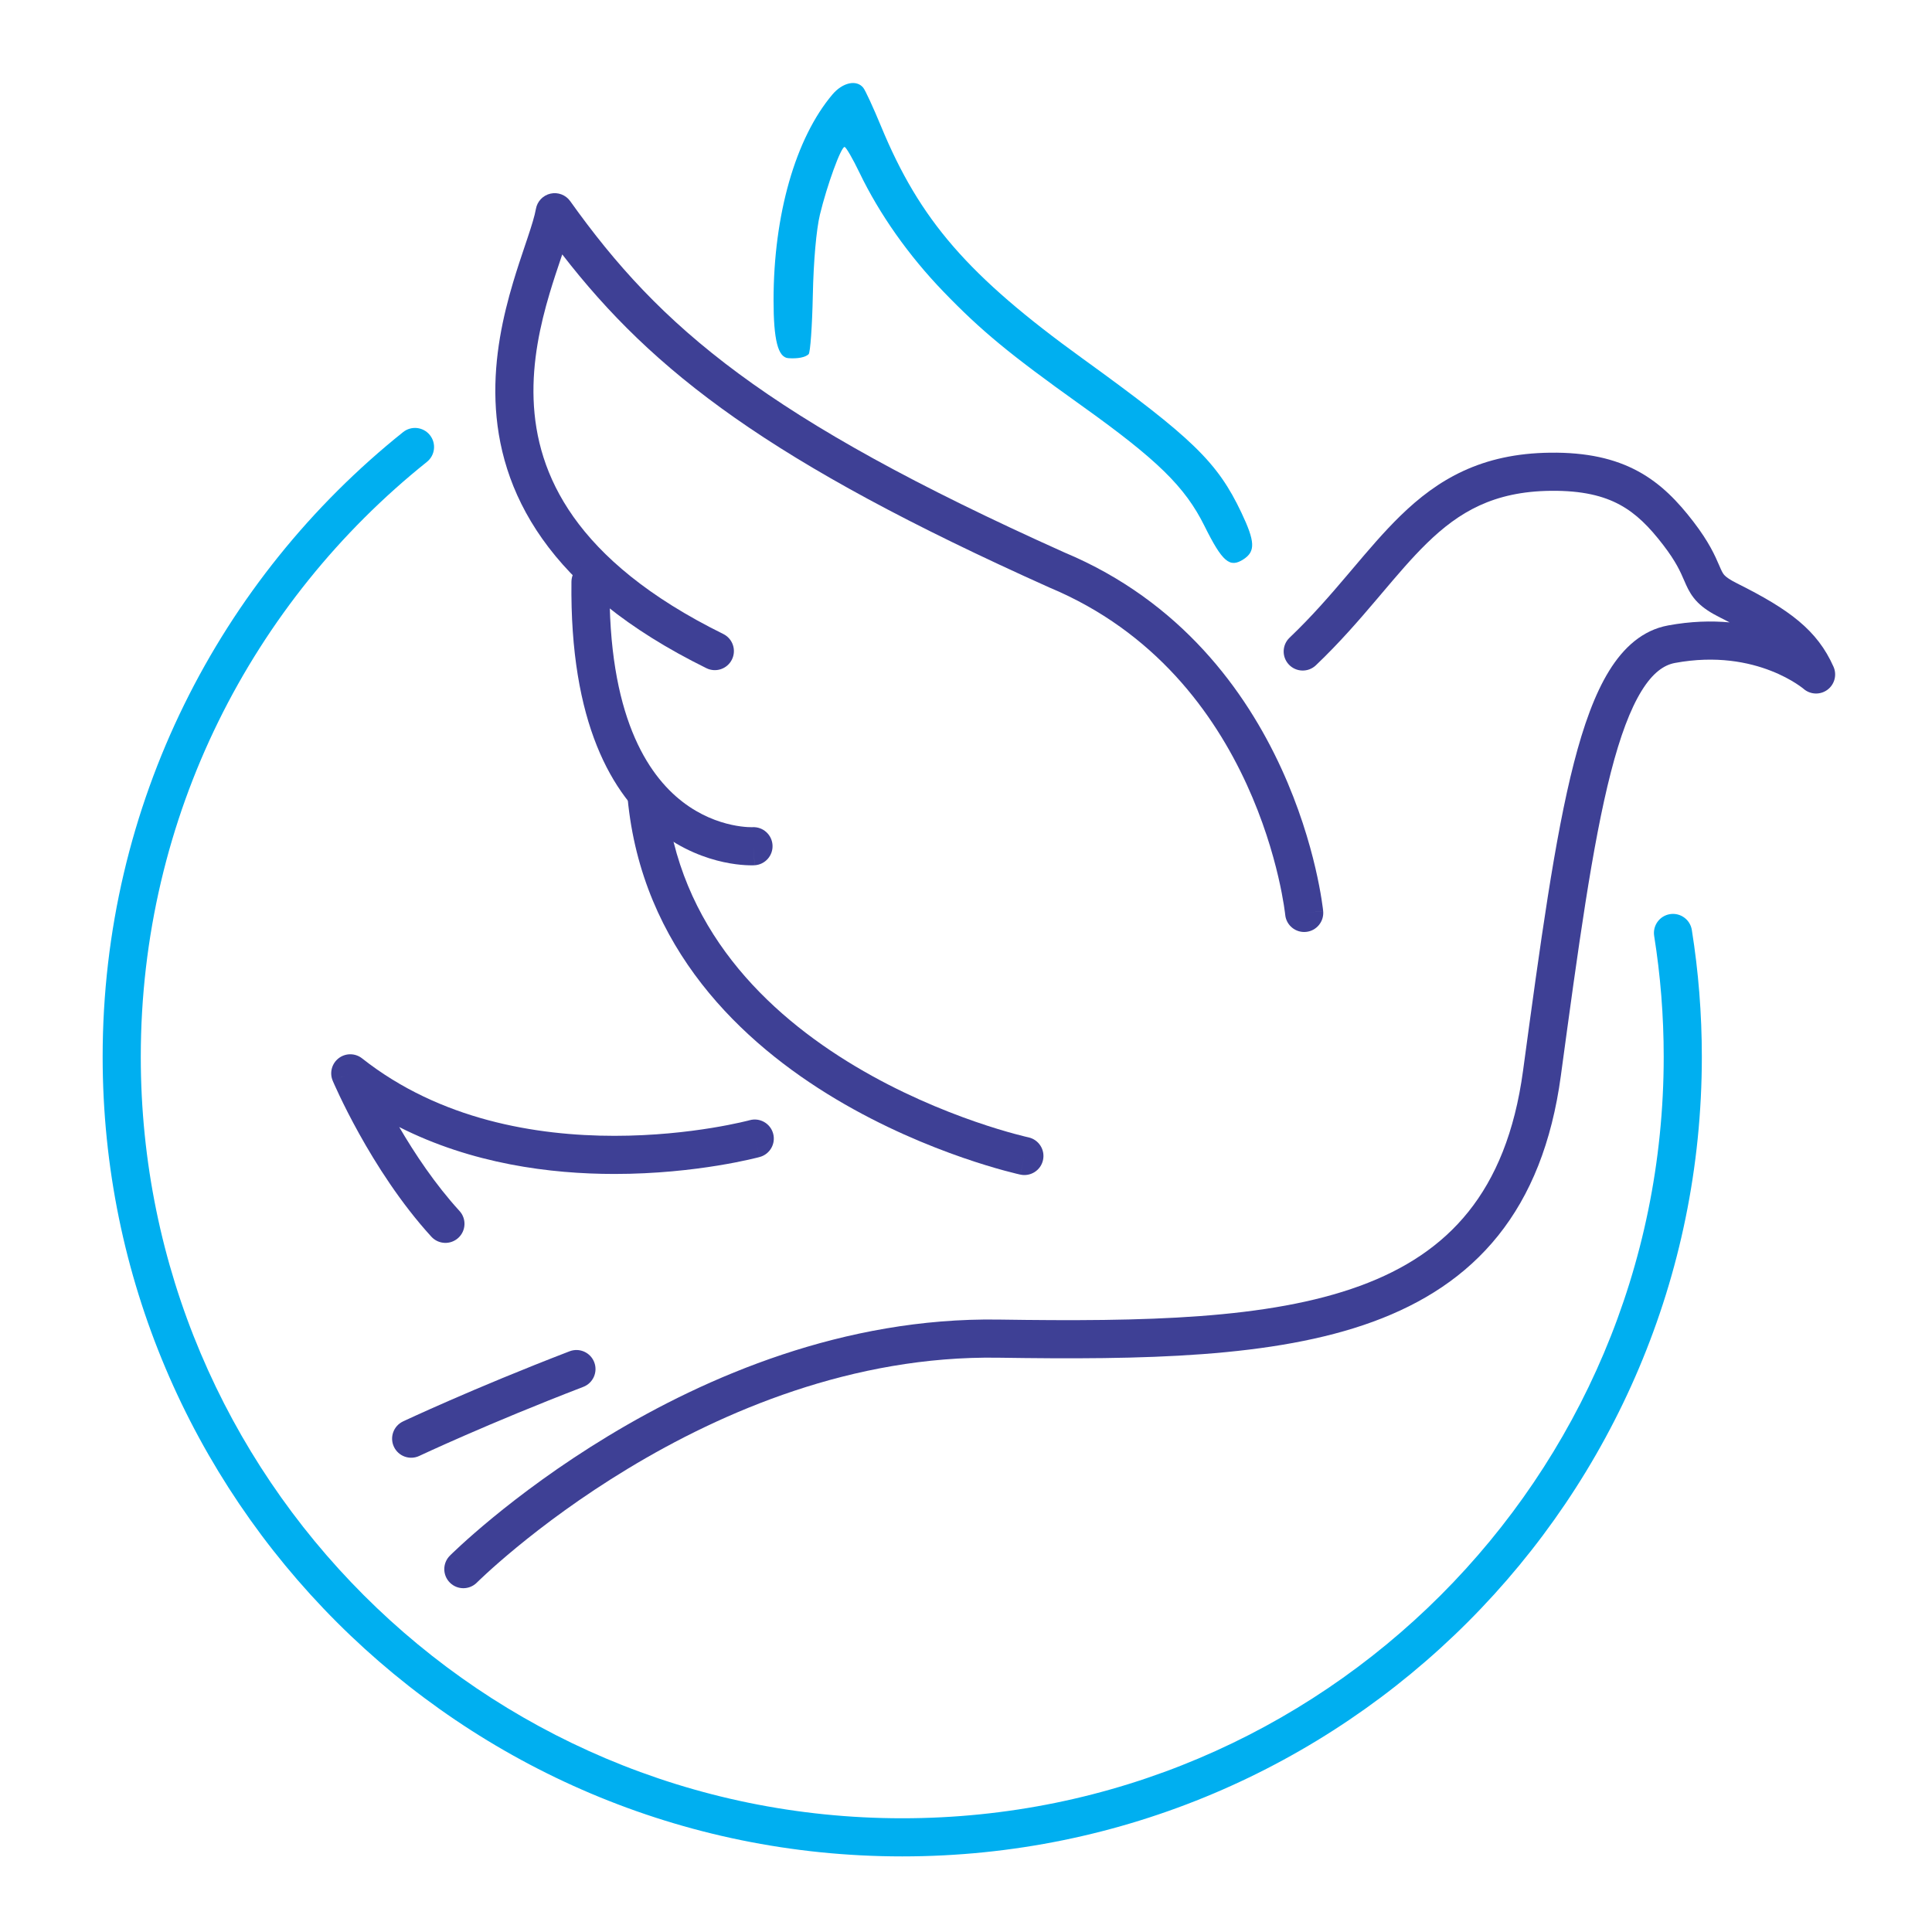
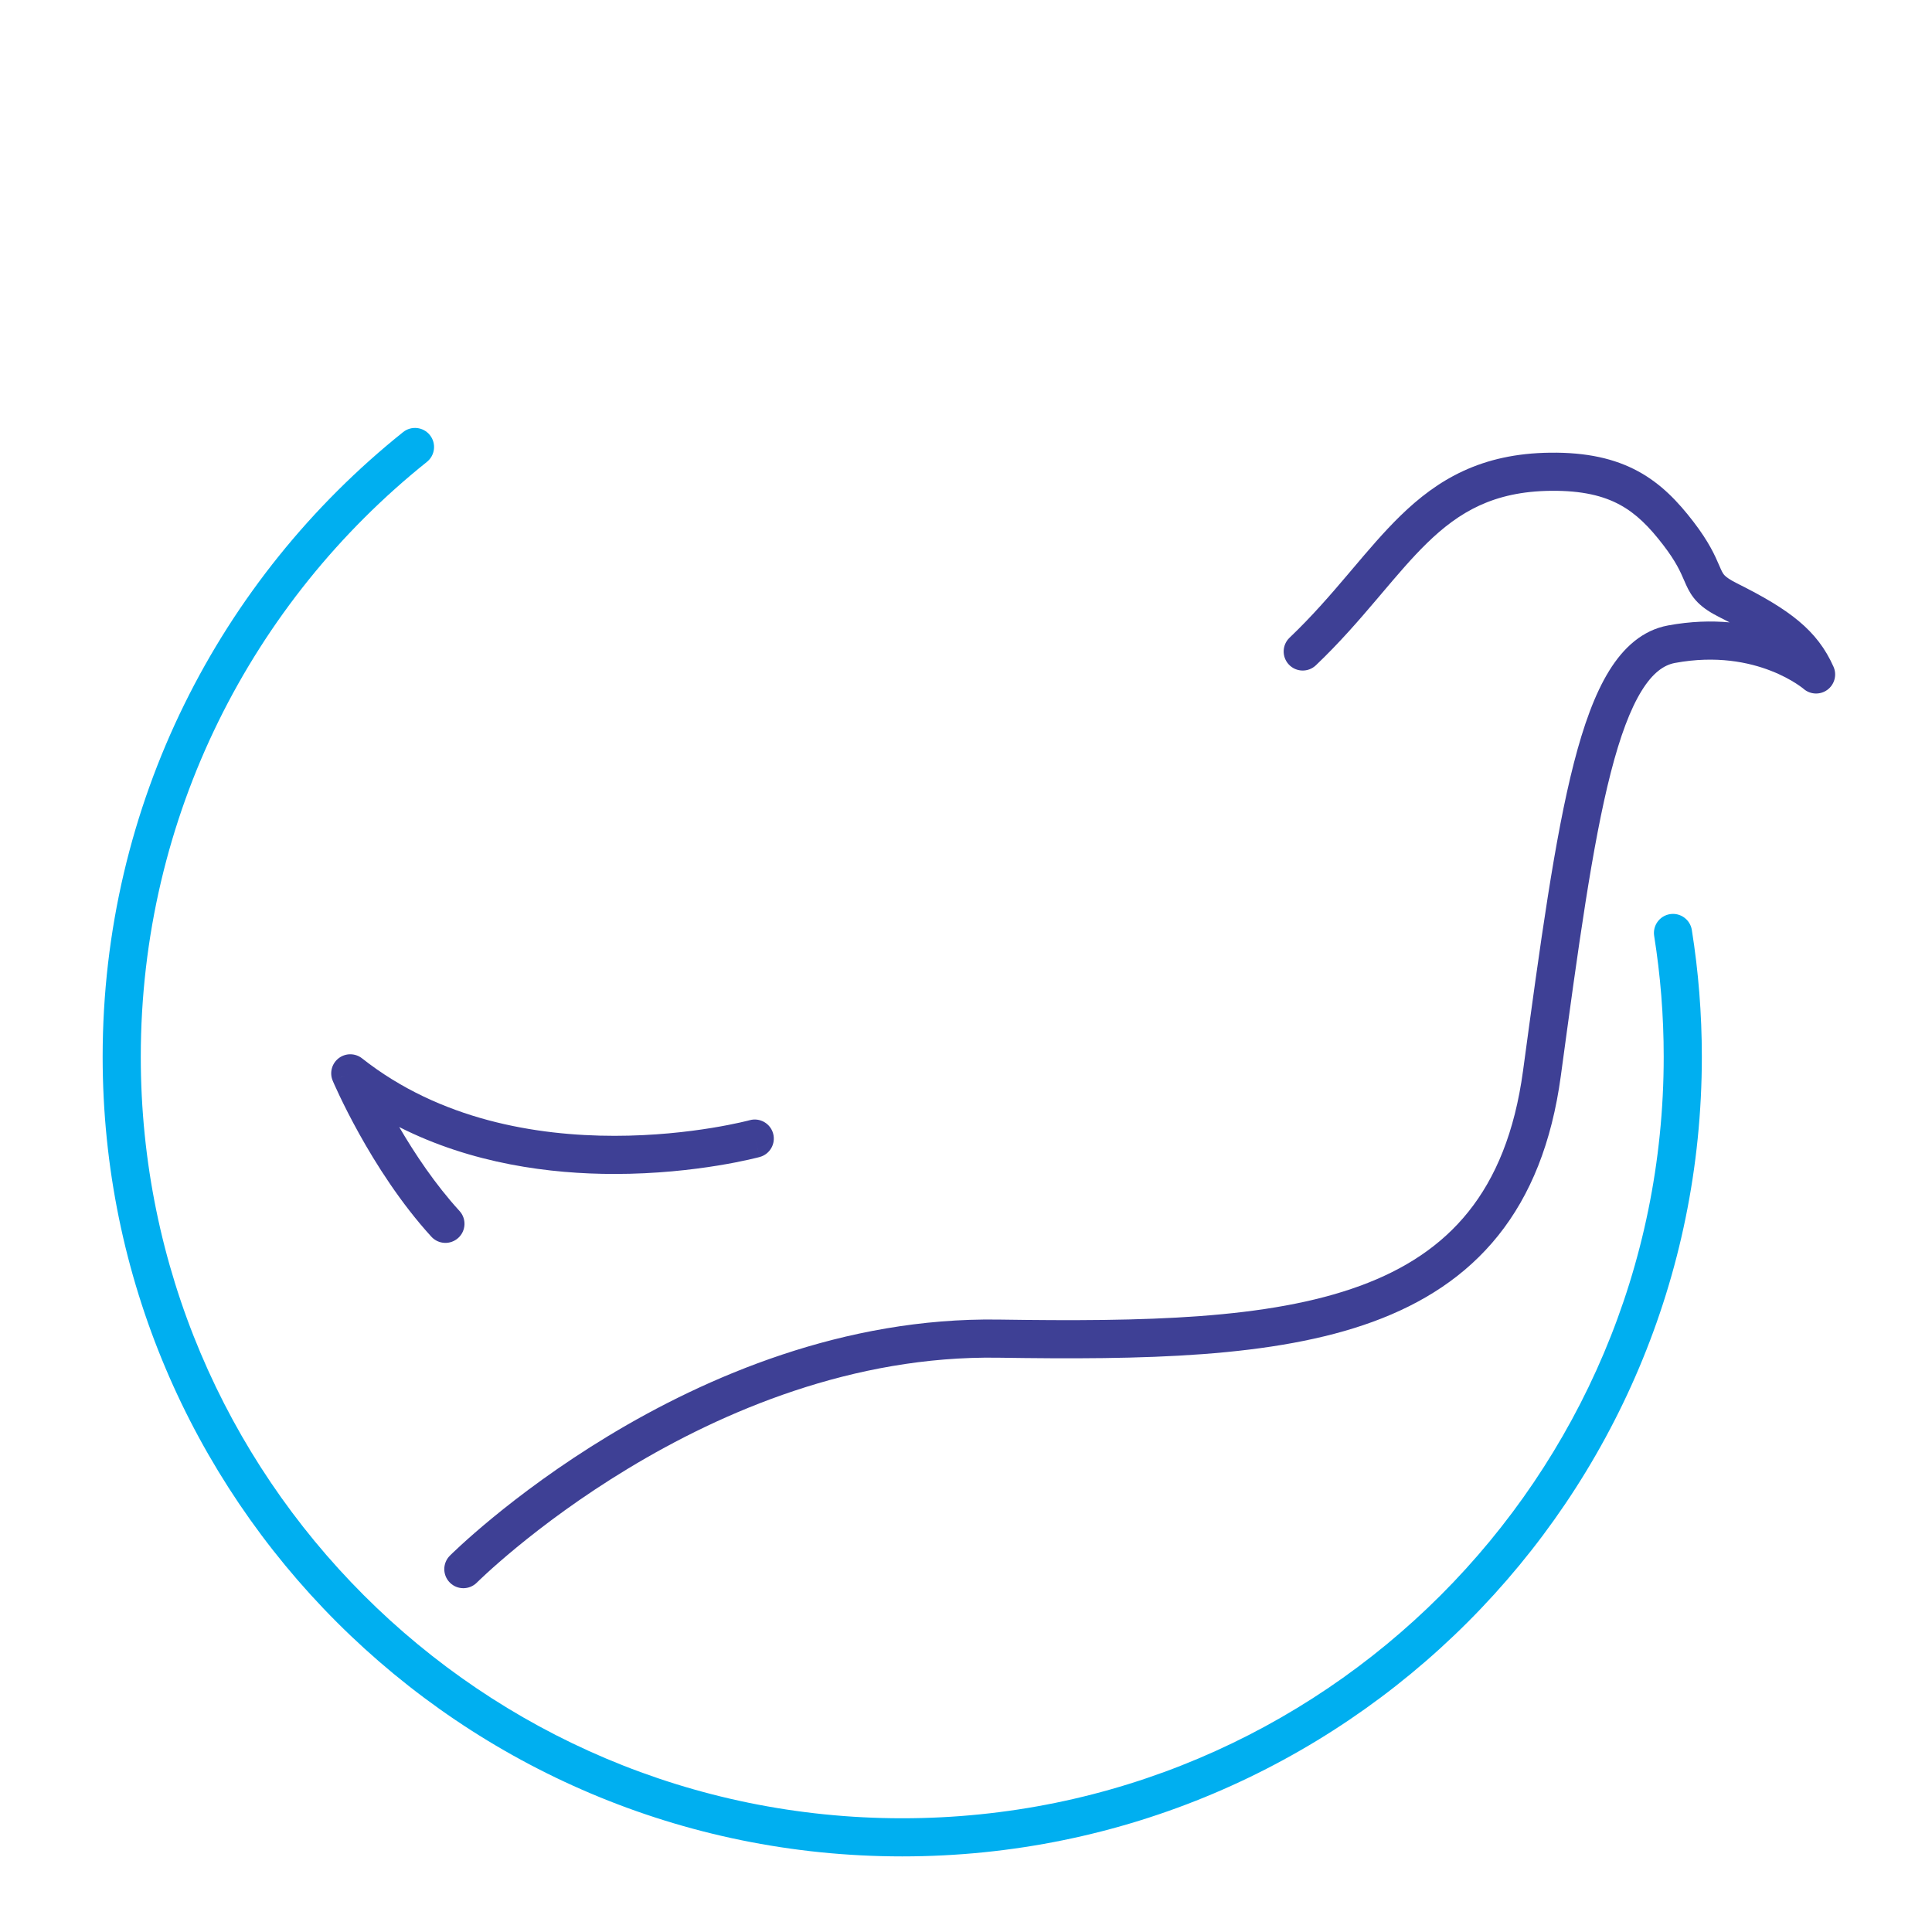
<svg xmlns="http://www.w3.org/2000/svg" width="512" height="512" viewBox="0 0 512 512" fill="none">
  <path fill-rule="evenodd" clip-rule="evenodd" d="M113.924 115.304C112.181 113.125 109.001 112.771 106.823 114.515C58.297 153.337 27.203 213.071 27.203 280.065C27.203 397.095 122.073 491.965 239.103 491.965C356.133 491.965 451.004 397.095 451.004 280.065C451.004 268.629 450.098 257.401 448.352 246.45C447.913 243.694 445.323 241.817 442.567 242.256C439.811 242.695 437.934 245.285 438.373 248.041C440.035 258.467 440.899 269.163 440.899 280.065C440.899 391.514 350.552 481.86 239.103 481.86C127.654 481.86 37.308 391.514 37.308 280.065C37.308 216.271 66.904 159.392 113.135 122.405C115.314 120.662 115.668 117.483 113.924 115.304Z" fill="#00AFF0" />
-   <path fill-rule="evenodd" clip-rule="evenodd" d="M145.876 51.315C143.889 51.767 142.368 53.369 142.019 55.377C141.705 57.188 140.928 59.699 139.775 63.151C139.563 63.787 139.34 64.448 139.109 65.133C138.135 68.024 137.02 71.333 135.96 74.892C133.33 83.722 130.896 94.516 131.31 106.194C131.727 117.952 135.029 130.521 143.721 142.804C152.381 155.041 166.194 166.719 187.205 177.076C189.708 178.31 192.737 177.281 193.971 174.778C195.205 172.275 194.176 169.246 191.673 168.012C171.768 158.2 159.428 147.505 151.97 136.966C144.544 126.473 141.764 115.862 141.409 105.836C141.05 95.731 143.154 86.138 145.645 77.777C146.649 74.407 147.693 71.306 148.663 68.426C148.777 68.088 148.89 67.753 149.002 67.421C173.127 98.599 204.039 122.465 277.995 155.65C278.035 155.668 278.075 155.685 278.115 155.702C306.078 167.389 321.695 188.939 330.372 207.841C334.708 217.288 337.275 226.003 338.754 232.347C339.492 235.515 339.957 238.079 340.235 239.832C340.374 240.709 340.466 241.381 340.522 241.824C340.551 242.045 340.57 242.209 340.581 242.312C340.587 242.363 340.591 242.399 340.593 242.42L340.595 242.434C340.595 242.435 340.595 242.437 340.595 242.438L340.595 242.439C340.873 245.213 343.346 247.239 346.122 246.963C348.898 246.688 350.926 244.214 350.651 241.437L345.623 241.936C350.651 241.437 350.65 241.434 350.65 241.432L350.65 241.425L350.648 241.408L350.642 241.355C350.638 241.312 350.631 241.253 350.623 241.178C350.606 241.029 350.581 240.817 350.547 240.548C350.478 240.008 350.371 239.233 350.215 238.25C349.904 236.284 349.394 233.48 348.595 230.053C346.999 223.206 344.236 213.821 339.556 203.625C330.205 183.256 313.059 159.376 282.073 146.404C202.711 110.787 174.92 86.691 151.111 53.307C149.928 51.648 147.863 50.862 145.876 51.315Z" fill="#3E4095" />
-   <path fill-rule="evenodd" clip-rule="evenodd" d="M156.553 149.157C153.763 149.123 151.474 151.357 151.44 154.148C150.988 191.492 162.127 210.762 174.666 220.459C180.831 225.227 187.045 227.441 191.737 228.46C194.083 228.97 196.062 229.184 197.489 229.269C198.203 229.311 198.782 229.322 199.203 229.321C199.414 229.32 199.585 229.316 199.715 229.312C199.779 229.31 199.834 229.308 199.877 229.306C199.899 229.305 199.918 229.304 199.934 229.303L199.957 229.302L199.966 229.301C199.971 229.301 199.975 229.301 199.682 224.257L199.975 229.301C202.761 229.139 204.888 226.749 204.726 223.964C204.564 221.188 202.191 219.066 199.418 219.211C199.414 219.211 199.407 219.212 199.396 219.212C199.358 219.213 199.282 219.215 199.171 219.215C198.946 219.216 198.579 219.211 198.09 219.182C197.11 219.123 195.653 218.97 193.882 218.585C190.338 217.816 185.59 216.132 180.848 212.465C171.572 205.291 161.117 189.536 161.544 154.27C161.578 151.48 159.344 149.19 156.553 149.157ZM199.397 219.212C199.396 219.212 199.396 219.212 199.396 219.212C199.396 219.212 199.396 219.212 199.396 219.212L199.397 219.212Z" fill="#3E4095" />
-   <path fill-rule="evenodd" clip-rule="evenodd" d="M170.878 205.994C168.1 206.255 166.059 208.719 166.319 211.497C170.065 251.402 196.645 276.417 221.47 291.245C233.92 298.681 246.109 303.674 255.171 306.81C259.709 308.38 263.482 309.491 266.136 310.212C267.463 310.573 268.512 310.837 269.239 311.013C269.602 311.101 269.885 311.167 270.082 311.212C270.18 311.234 270.257 311.251 270.312 311.264L270.377 311.278L270.404 311.284C270.407 311.284 270.409 311.285 271.474 306.346L270.409 311.285C273.137 311.873 275.825 310.138 276.413 307.411C277.001 304.683 275.267 301.996 272.54 301.407C272.539 301.407 272.539 301.407 272.539 301.407L272.536 301.406L272.501 301.398C272.466 301.391 272.409 301.378 272.331 301.36C272.176 301.324 271.935 301.269 271.615 301.191C270.975 301.036 270.018 300.796 268.787 300.461C266.324 299.791 262.771 298.747 258.475 297.26C249.867 294.282 238.35 289.556 226.652 282.569C203.182 268.551 179.699 245.906 176.381 210.552C176.12 207.774 173.656 205.733 170.878 205.994Z" fill="#3E4095" />
  <path fill-rule="evenodd" clip-rule="evenodd" d="M88.174 286.413L92.828 284.448C88.174 286.413 88.174 286.414 88.174 286.415L88.175 286.417L88.185 286.441L88.211 286.503C88.233 286.554 88.265 286.627 88.306 286.721C88.387 286.908 88.505 287.179 88.66 287.525C88.97 288.217 89.424 289.212 90.017 290.455C91.201 292.94 92.94 296.422 95.178 300.448C99.633 308.463 106.156 318.806 114.312 327.734C116.194 329.794 119.39 329.938 121.45 328.056C123.51 326.174 123.655 322.978 121.772 320.918C115.336 313.872 109.904 305.717 105.798 298.677C125.074 308.443 145.838 311.111 162.846 311.111C173.839 311.111 183.41 309.998 190.24 308.884C193.659 308.327 196.402 307.767 198.306 307.343C199.258 307.131 200 306.953 200.514 306.825C200.77 306.761 200.97 306.71 201.109 306.674C201.179 306.655 201.234 306.641 201.273 306.63L201.321 306.618L201.342 306.612C201.344 306.611 201.346 306.611 200.016 301.736L201.346 306.611C204.038 305.877 205.625 303.099 204.891 300.407C204.157 297.716 201.381 296.129 198.69 296.861C198.689 296.861 198.688 296.861 198.687 296.862L198.667 296.867C198.645 296.873 198.609 296.883 198.557 296.896C198.454 296.923 198.292 296.965 198.074 297.019C197.637 297.128 196.975 297.287 196.108 297.48C194.374 297.866 191.822 298.388 188.614 298.911C182.19 299.958 173.176 301.006 162.846 301.006C142.09 301.006 116.603 296.78 95.959 280.482C94.149 279.053 91.601 279.031 89.766 280.429C87.932 281.826 87.276 284.289 88.174 286.413Z" fill="#3E4095" />
-   <path fill-rule="evenodd" clip-rule="evenodd" d="M157.478 361.007C156.477 358.402 153.553 357.103 150.949 358.105C138.08 363.054 127.061 367.694 119.255 371.098C115.351 372.8 112.249 374.195 110.118 375.165C109.052 375.651 108.229 376.031 107.671 376.29C107.391 376.42 107.178 376.519 107.033 376.587L106.868 376.665L106.808 376.693C106.808 376.693 106.808 376.693 108.965 381.262L106.808 376.693C104.284 377.884 103.205 380.896 104.396 383.419C105.587 385.942 108.599 387.022 111.122 385.831L111.168 385.809L111.319 385.739C111.453 385.675 111.657 385.581 111.926 385.456C112.463 385.206 113.264 384.836 114.307 384.361C116.393 383.411 119.445 382.039 123.294 380.361C130.995 377.003 141.874 372.422 154.576 367.536C157.181 366.535 158.48 363.611 157.478 361.007Z" fill="#3E4095" />
  <path fill-rule="evenodd" clip-rule="evenodd" d="M429.28 133.769C433.627 136.128 437.07 139.621 440.745 144.398C444.168 148.847 445.325 151.524 446.308 153.798C446.484 154.206 446.655 154.601 446.832 154.991C447.498 156.456 448.355 158.083 449.947 159.675C451.466 161.194 453.397 162.428 455.855 163.656C456.731 164.094 457.57 164.521 458.373 164.939C453.511 164.495 448.047 164.64 442.047 165.751C435.303 167 430.27 171.571 426.434 177.784C422.63 183.946 419.656 192.254 417.105 202.168C412 222.008 408.214 249.897 403.621 283.768C401.411 300.069 396.358 312.117 389.143 321.123C381.934 330.122 372.296 336.421 360.358 340.787C336.174 349.632 303.427 350.28 264.634 349.701C223.551 349.088 187.161 364.845 161.23 380.527C148.232 388.387 137.771 396.284 130.548 402.224C126.935 405.196 124.126 407.684 122.21 409.439C121.252 410.317 120.516 411.012 120.014 411.493C119.763 411.734 119.57 411.922 119.438 412.052C119.371 412.117 119.32 412.168 119.283 412.204L119.24 412.247L119.223 412.264C119.221 412.266 119.22 412.267 122.446 415.491L119.22 412.267C117.247 414.241 117.249 417.441 119.223 419.413C121.197 421.385 124.396 421.383 126.368 419.409L126.371 419.407L126.395 419.382C126.419 419.359 126.458 419.32 126.512 419.268C126.62 419.162 126.786 419 127.01 418.785C127.458 418.355 128.137 417.713 129.035 416.891C130.832 415.245 133.505 412.877 136.967 410.029C143.896 404.33 153.96 396.733 166.459 389.174C191.522 374.017 226.015 359.231 264.483 359.805C302.911 360.378 337.589 359.874 363.829 350.278C377.103 345.423 388.428 338.179 397.03 327.441C405.627 316.709 411.235 302.825 413.635 285.126C418.263 250.996 421.97 223.813 426.891 204.686C429.353 195.116 432.025 187.966 435.033 183.093C438.009 178.272 440.955 176.231 443.887 175.688C454.856 173.656 463.478 175.493 469.309 177.766C472.238 178.908 474.473 180.165 475.945 181.11C476.68 181.582 477.221 181.974 477.56 182.232C477.729 182.36 477.847 182.455 477.913 182.509C477.946 182.536 477.965 182.553 477.972 182.558M477.972 182.558C479.756 184.103 482.374 184.207 484.276 182.806C486.186 181.399 486.859 178.854 485.896 176.686C481.583 166.981 474.214 161.538 460.374 154.618C458.376 153.619 457.523 152.959 457.093 152.529C456.736 152.172 456.479 151.794 456.032 150.81C455.886 150.489 455.735 150.138 455.57 149.756C454.535 147.355 452.959 143.702 448.755 138.237C444.709 132.977 440.241 128.219 434.099 124.887C427.918 121.534 420.484 119.857 410.837 119.966C392.575 120.171 381.027 127.036 371.097 136.712C366.735 140.962 362.633 145.805 358.475 150.714C358.038 151.231 357.6 151.748 357.161 152.266C352.491 157.769 347.595 163.427 341.753 168.991C339.732 170.915 339.654 174.113 341.579 176.134C343.503 178.155 346.701 178.233 348.722 176.308C354.982 170.347 360.172 164.335 364.865 158.805C365.297 158.296 365.724 157.792 366.147 157.293C370.371 152.307 374.154 147.842 378.149 143.949C386.65 135.666 395.828 130.241 410.95 130.071C419.336 129.976 424.971 131.431 429.28 133.769" fill="#3E4095" />
-   <path fill-rule="evenodd" clip-rule="evenodd" d="M220.574 25.07C210.805 36.649 205.009 56.925 205 79.542C204.996 90.087 206.172 94.715 208.907 94.917C211.382 95.102 213.42 94.705 214.297 93.867C214.738 93.445 215.237 86.413 215.407 78.241C215.595 69.177 216.331 60.833 217.294 56.849C219.174 49.073 222.863 38.945 223.816 38.945C224.189 38.945 225.977 42.026 227.789 45.791C233.067 56.762 240.789 67.71 249.957 77.222C259.991 87.634 267.502 93.839 286.387 107.32C306.711 121.828 314.029 128.976 319.184 139.354C323.944 148.936 325.892 150.6 329.55 148.208C332.744 146.121 332.626 143.536 328.989 135.867C322.642 122.484 316.075 116.109 286.933 95.046C256.529 73.071 243.772 58.37 233.474 33.441C231.439 28.514 229.319 23.922 228.762 23.236C226.971 21.031 223.284 21.857 220.574 25.07Z" fill="#00AFF0" />
</svg>